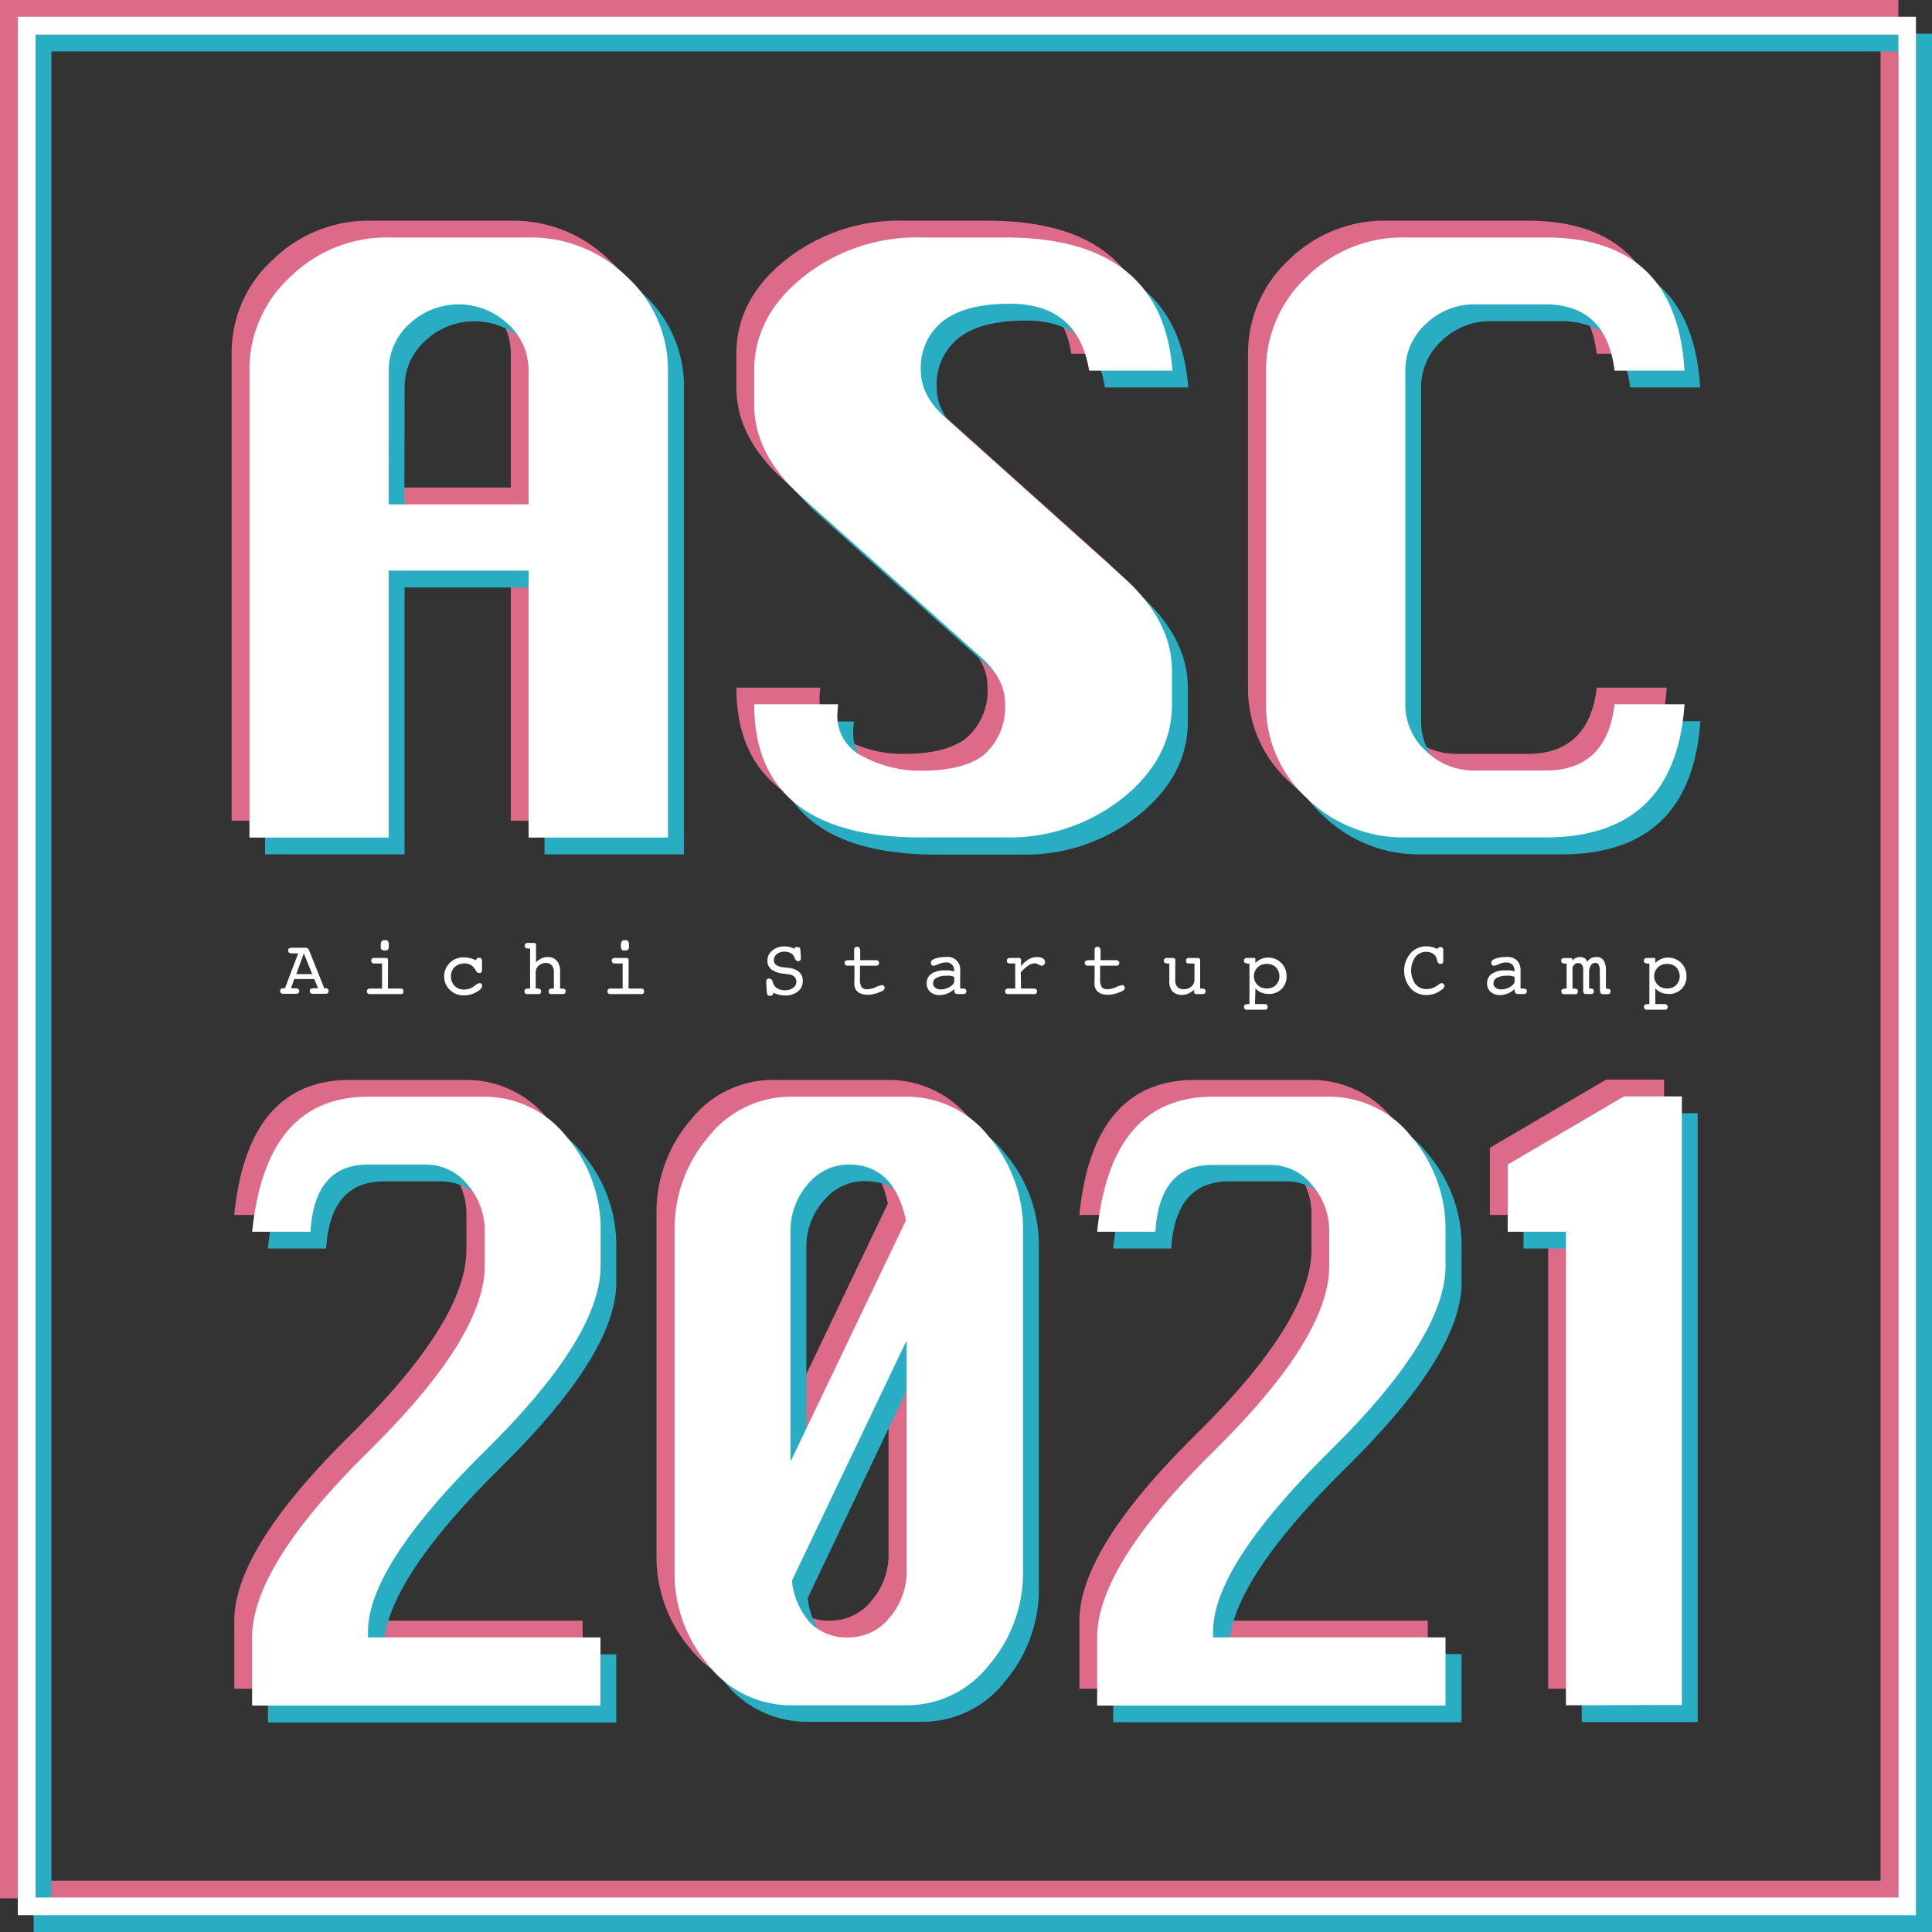
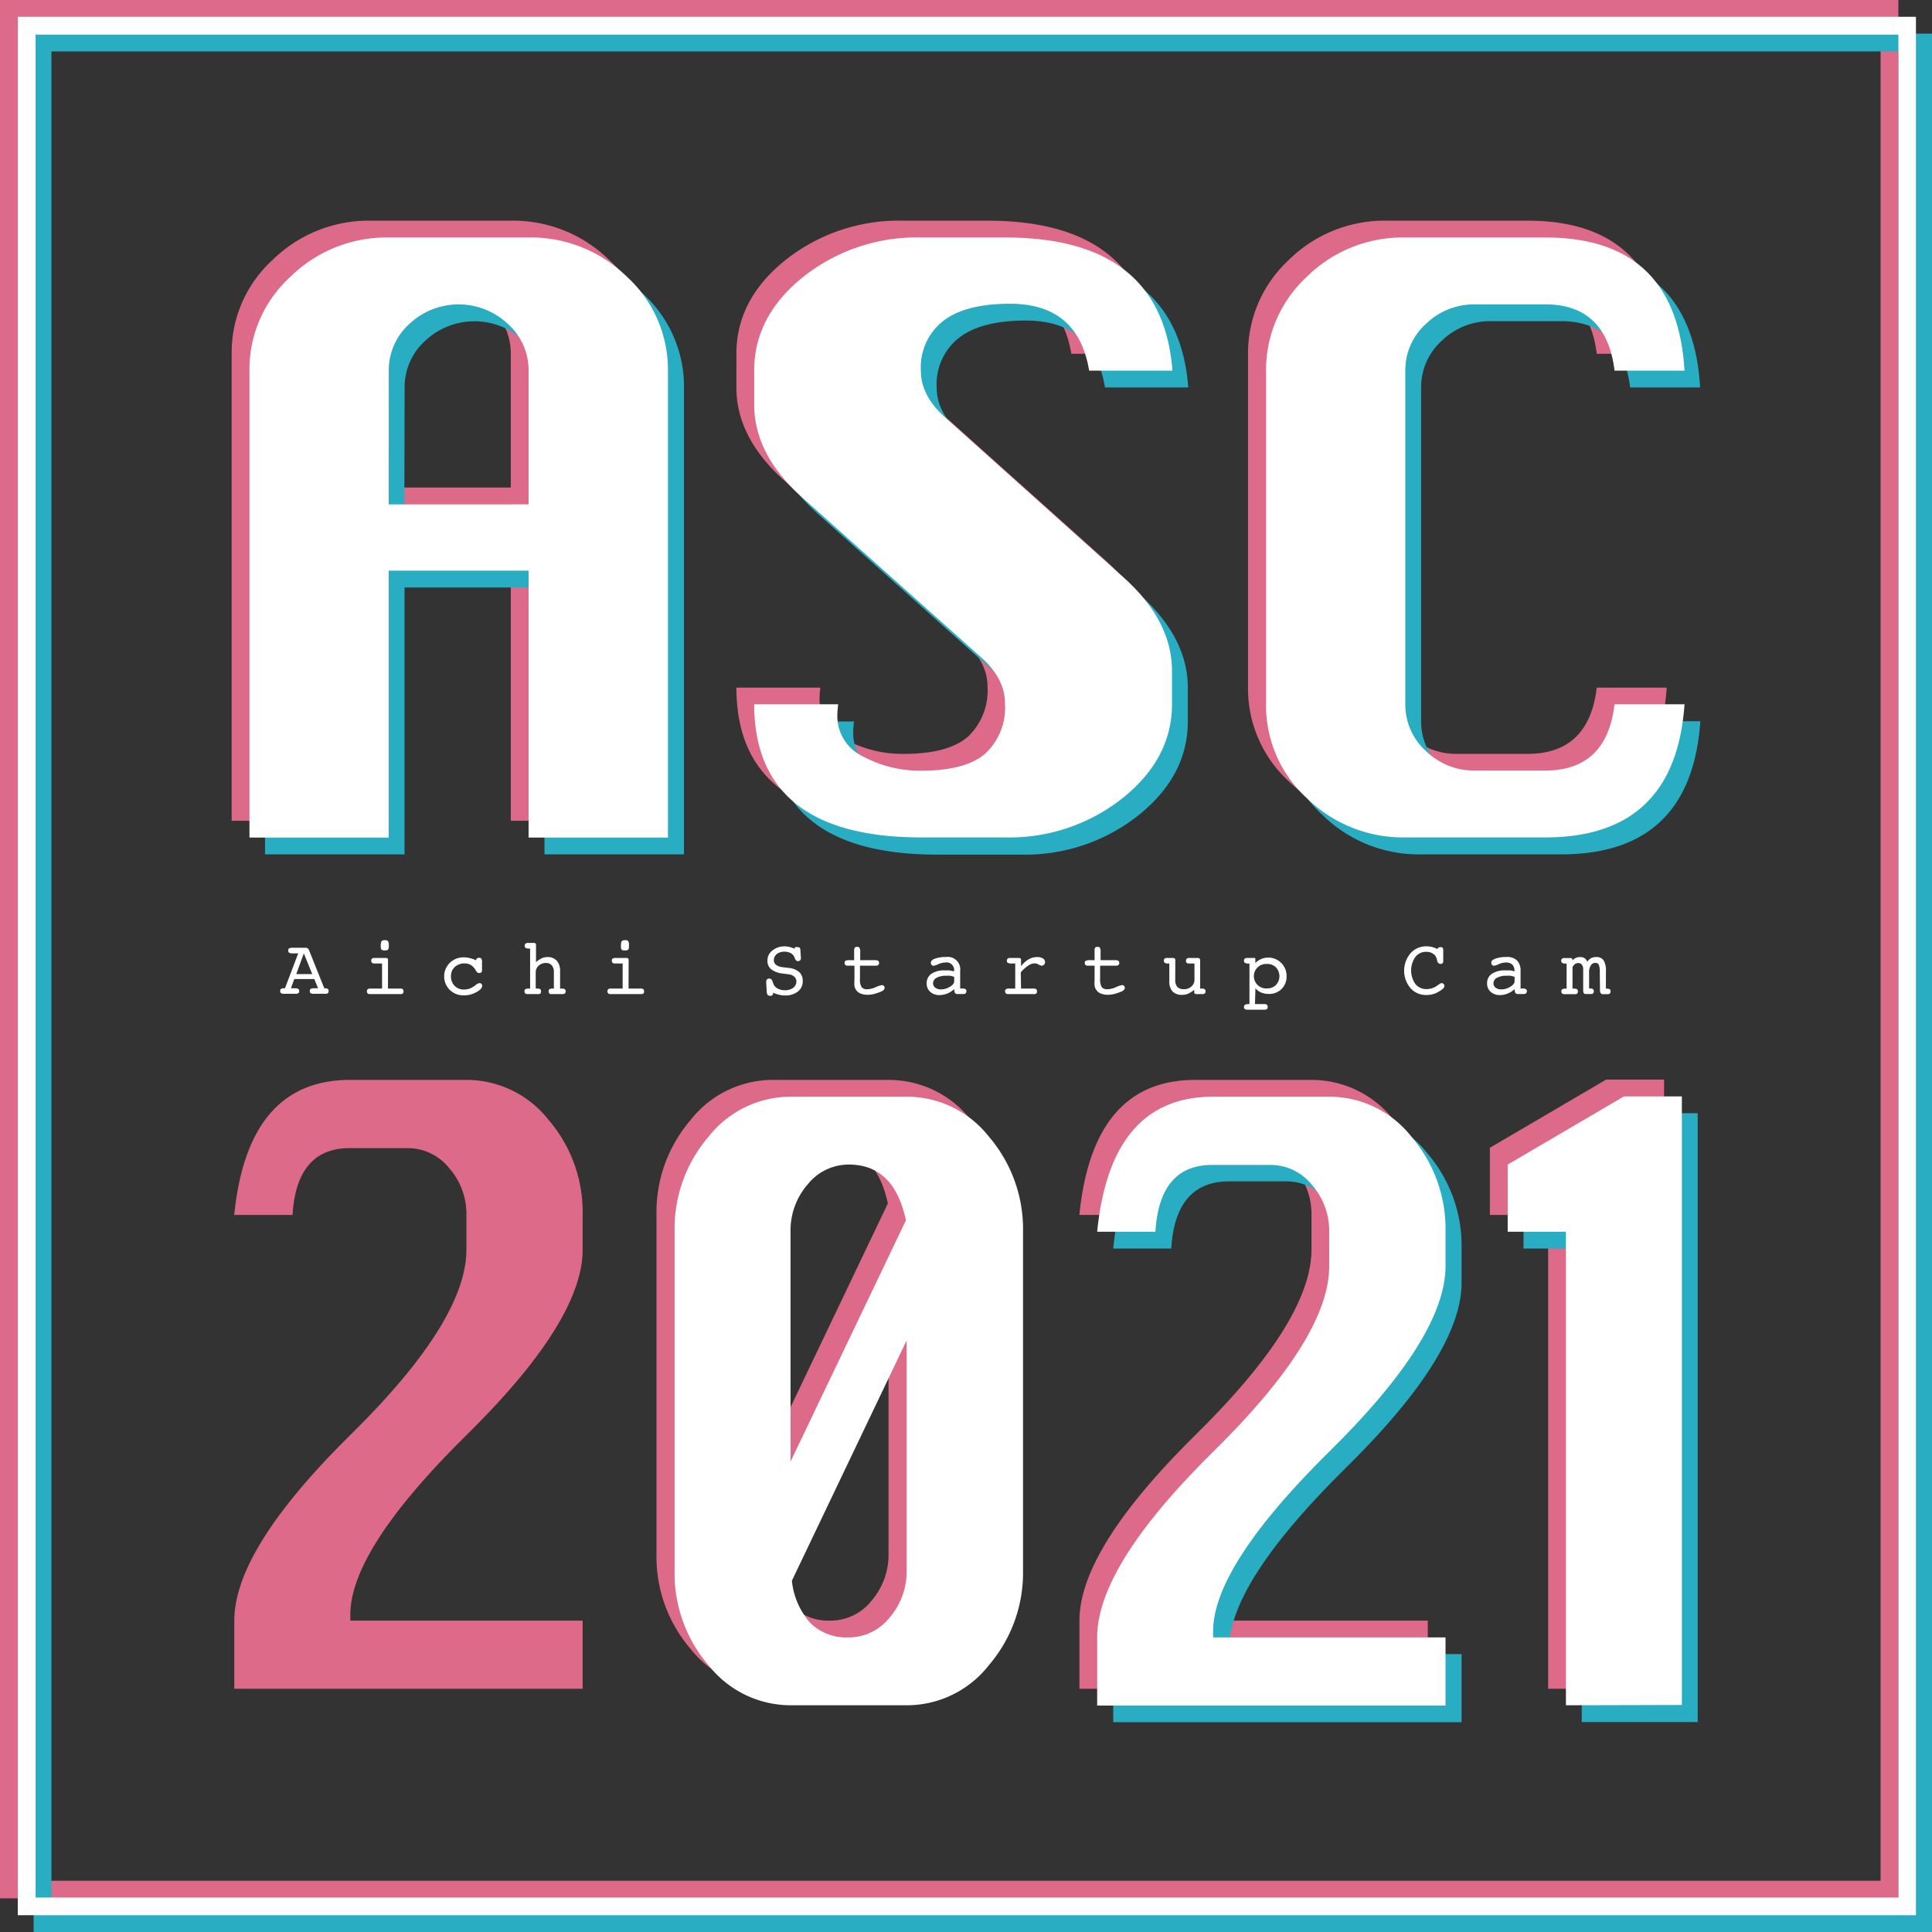
<svg xmlns="http://www.w3.org/2000/svg" viewBox="0 0 255.12 255.12">
  <rect x="0" y="0" width="255.12" height="255.12" fill="#333333" stroke="none" />
  <defs>
    <style>.cls-1{fill:#dd6a88;}.cls-2{fill:#29adc2;}.cls-3{fill:#fff;}</style>
  </defs>
  <g id="レイヤー_2" data-name="レイヤー 2">
    <g id="デザイン">
      <path class="cls-1" d="M38.63,160.43h-7.7q1.8-17.84,15.32-17.83H61.63a13.79,13.79,0,0,1,10.8,5.27,18.68,18.68,0,0,1,4.51,12.56V165q0,9.26-14.84,24l-1,1q-14.85,14.78-14.84,23.23V214H76.94v9h-46v-9q0-9.24,14.81-24l1-1q14.84-14.73,14.84-24v-4.52a9.19,9.19,0,0,0-2.3-6.26,7,7,0,0,0-5.39-2.61H46.25Q39.17,151.56,38.63,160.43Z" />
      <path class="cls-1" d="M102,142.6h15.38a13.79,13.79,0,0,1,10.81,5.27,18.73,18.73,0,0,1,4.51,12.56v44.7a18.75,18.75,0,0,1-4.51,12.54A13.75,13.75,0,0,1,117.42,223H102a13.8,13.8,0,0,1-10.8-5.25,18.66,18.66,0,0,1-4.51-12.58v-44.7a18.66,18.66,0,0,1,4.51-12.58A13.8,13.8,0,0,1,102,142.6Zm15.24,16.32q-1.57-7.36-7.55-7.36a6.94,6.94,0,0,0-5.42,2.61,9.26,9.26,0,0,0-2.27,6.26v30.39Zm-15.06,47.59a9.82,9.82,0,0,0,2.46,5.61,6.81,6.81,0,0,0,5,1.88,6.9,6.9,0,0,0,5.45-2.63,9.3,9.3,0,0,0,2.24-6.24V174.79Z" />
      <path class="cls-1" d="M150.22,160.43h-7.69q1.78-17.84,15.31-17.83h15.38a13.79,13.79,0,0,1,10.8,5.27,18.68,18.68,0,0,1,4.51,12.56V165q0,9.26-14.84,24l-1,1q-14.85,14.78-14.84,23.23V214h30.69v9h-46v-9q0-9.24,14.8-24l1-1q14.84-14.73,14.84-24v-4.52a9.19,9.19,0,0,0-2.3-6.26,7,7,0,0,0-5.39-2.61h-7.69Q150.76,151.56,150.22,160.43Z" />
      <path class="cls-1" d="M204.43,223V160.43h-7.69v-8.87l15.35-9h7.65V223Z" />
      <path class="cls-1" d="M30.59,108.38V46.72A16.53,16.53,0,0,1,36,34.32a18.11,18.11,0,0,1,13-5.18H67.45a18.07,18.07,0,0,1,13,5.2,16.59,16.59,0,0,1,5.42,12.38v61.66H67.45V73.13H49v35.25ZM49,64.38H67.45V46.72a8.18,8.18,0,0,0-2.74-6.17,9.49,9.49,0,0,0-13,0A8.19,8.19,0,0,0,49,46.72Z" />
      <path class="cls-1" d="M152.47,46.72h-11Q140,37.89,131,37.89q-5.81,0-8.76,2.23a7.78,7.78,0,0,0-3,6.64c0,2.2,1.09,4.27,3.26,6.19l23.42,21q6.48,5.77,6.48,12.42V90.8q0,7.14-6.48,12.36a24.08,24.08,0,0,1-15.59,5.22H119.31q-11,0-16.53-4.42T97.24,90.8h11.09a13.47,13.47,0,0,0-.11,1.44,5.89,5.89,0,0,0,3.47,5.45,15.91,15.91,0,0,0,7.62,1.86q5.91,0,8.5-2.27a8.36,8.36,0,0,0,2.59-6.61c0-2.22-1.09-4.29-3.27-6.19L103.72,63.6q-6.48-5.73-6.48-12.42V46.72q0-7.19,6.48-12.38a24.08,24.08,0,0,1,15.59-5.2H130.4Q151.12,29.14,152.47,46.72Z" />
      <path class="cls-1" d="M220.09,90.8q-1.22,17.58-18.39,17.58H183.22a18.13,18.13,0,0,1-13-5.18,16.57,16.57,0,0,1-5.42-12.4V46.72a16.76,16.76,0,0,1,5.33-12.34,18,18,0,0,1,13.06-5.24H201.7q17.36,0,18.39,17.58h-9.24Q209.77,38,201.7,38h-9.24a9.14,9.14,0,0,0-6.52,2.58,8.23,8.23,0,0,0-2.72,6.17V90.8a8.28,8.28,0,0,0,2.7,6.15,9.1,9.1,0,0,0,6.54,2.6h9.24q8.12,0,9.15-8.75Z" />
      <path class="cls-1" d="M248.33,2.35v246H2.35V2.35h246M250.68,0H0V250.68H250.68V0Z" />
-       <path class="cls-2" d="M43.07,164.87H35.38Q37.17,147,50.69,147H66.07a13.79,13.79,0,0,1,10.8,5.27,18.7,18.7,0,0,1,4.51,12.56v4.52q0,9.26-14.84,24l-1,1Q50.68,209.2,50.69,217.65v.8H81.38v9h-46v-9q0-9.25,14.8-24l1-1q14.84-14.73,14.84-24v-4.52a9.19,9.19,0,0,0-2.3-6.26A7,7,0,0,0,58.38,156H50.69Q43.61,156,43.07,164.87Z" />
-       <path class="cls-2" d="M106.48,147h15.39a13.79,13.79,0,0,1,10.8,5.27,18.75,18.75,0,0,1,4.51,12.56v44.7a18.75,18.75,0,0,1-4.51,12.54,13.75,13.75,0,0,1-10.8,5.29H106.48a13.8,13.8,0,0,1-10.8-5.25,18.69,18.69,0,0,1-4.51-12.58v-44.7a18.73,18.73,0,0,1,4.51-12.58A13.8,13.8,0,0,1,106.48,147Zm15.24,16.32q-1.57-7.37-7.55-7.36a7,7,0,0,0-5.42,2.61,9.26,9.26,0,0,0-2.27,6.26v30.39ZM106.66,211a9.88,9.88,0,0,0,2.46,5.61,6.84,6.84,0,0,0,5,1.89,6.91,6.91,0,0,0,5.45-2.64,9.31,9.31,0,0,0,2.25-6.24V179.23Z" />
      <path class="cls-2" d="M154.66,164.87H147Q148.76,147,162.28,147h15.38a13.79,13.79,0,0,1,10.8,5.27A18.7,18.7,0,0,1,193,164.87v4.52q0,9.26-14.84,24l-1,1q-14.84,14.78-14.84,23.23v.8H193v9H147v-9q0-9.25,14.8-24l1-1q14.84-14.73,14.84-24v-4.52a9.19,9.19,0,0,0-2.3-6.26A7,7,0,0,0,170,156h-7.69Q155.2,156,154.66,164.87Z" />
      <path class="cls-2" d="M208.87,227.4V164.87h-7.69V156l15.35-9h7.65V227.4Z" />
      <path class="cls-2" d="M35,112.82V51.16a16.53,16.53,0,0,1,5.42-12.4,18.11,18.11,0,0,1,13-5.18H71.9a18.06,18.06,0,0,1,13,5.2,16.59,16.59,0,0,1,5.42,12.38v61.66H71.9V77.58H53.42v35.24Zm18.39-44H71.9V51.16A8.19,8.19,0,0,0,69.15,45a9.49,9.49,0,0,0-13,0,8.23,8.23,0,0,0-2.72,6.17Z" />
      <path class="cls-2" d="M156.91,51.16h-11q-1.44-8.83-10.46-8.83-5.81,0-8.76,2.23a7.81,7.81,0,0,0-3,6.64c0,2.2,1.09,4.27,3.26,6.19l23.42,21q6.48,5.77,6.48,12.42v4.46q0,7.14-6.48,12.36a24.06,24.06,0,0,1-15.59,5.22H123.75q-11,0-16.52-4.42t-5.55-13.16h11.09a13.47,13.47,0,0,0-.11,1.44,5.88,5.88,0,0,0,3.48,5.45,15.84,15.84,0,0,0,7.61,1.86q5.91,0,8.5-2.27a8.33,8.33,0,0,0,2.59-6.6q0-3.34-3.27-6.2L108.16,68q-6.48-5.73-6.48-12.42V51.16q0-7.19,6.48-12.38a24.08,24.08,0,0,1,15.59-5.2h11.09Q155.56,33.58,156.91,51.16Z" />
      <path class="cls-2" d="M224.53,95.24q-1.22,17.58-18.39,17.58H187.66a18.13,18.13,0,0,1-13-5.18,16.57,16.57,0,0,1-5.42-12.4V51.16a16.77,16.77,0,0,1,5.33-12.34,18,18,0,0,1,13.06-5.24h18.48q17.36,0,18.39,17.58h-9.24q-1.08-8.74-9.15-8.75H196.9A9.16,9.16,0,0,0,190.38,45a8.23,8.23,0,0,0-2.72,6.17V95.24a8.25,8.25,0,0,0,2.7,6.15,9.1,9.1,0,0,0,6.54,2.6h9.24q8.12,0,9.15-8.75Z" />
      <path class="cls-2" d="M252.77,6.79v246H6.79V6.79h246m2.35-2.35H4.44V255.12H255.12V4.44Z" />
      <path class="cls-3" d="M39.38,125.89h-.75a.9.9,0,0,1-.44-.08.31.31,0,0,1-.13-.29.34.34,0,0,1,.11-.29,1.42,1.42,0,0,1,.61-.08h1.47a.76.76,0,0,1,.38.07.71.71,0,0,1,.19.28l2,5h.08a.65.65,0,0,1,.38.08.33.33,0,0,1,.11.28.34.34,0,0,1-.1.29.58.58,0,0,1-.37.08h-1.4a.91.91,0,0,1-.5-.08.32.32,0,0,1-.11-.29.32.32,0,0,1,.12-.28.92.92,0,0,1,.45-.08H42l-.5-1.22H38.86l-.44,1.22h.5a1,1,0,0,1,.46.08.33.33,0,0,1,.13.28.34.34,0,0,1-.11.29.91.91,0,0,1-.49.08H37.55a.75.75,0,0,1-.44-.08.34.34,0,0,1-.11-.29.33.33,0,0,1,.11-.28.78.78,0,0,1,.42-.08h.1Zm-.26,2.74h2.11l-1.11-2.74Z" />
      <path class="cls-3" d="M51.23,130.54h1.66a.43.43,0,0,1,.3.09.37.37,0,0,1,.09.27.37.37,0,0,1-.09.29.47.47,0,0,1-.33.08h-4a.46.46,0,0,1-.31-.09.36.36,0,0,1-.1-.28.31.31,0,0,1,.11-.27.49.49,0,0,1,.32-.09h1.57v-3.31h-1a.51.51,0,0,1-.32-.09.38.38,0,0,1-.11-.28.33.33,0,0,1,.1-.27.46.46,0,0,1,.31-.09h1.51a.34.34,0,0,1,.22.06.17.17,0,0,1,.08.15ZM50.28,125a1.48,1.48,0,0,1,.1-.71.52.52,0,0,1,.43-.14.54.54,0,0,1,.42.12,1,1,0,0,1,.11.58.91.91,0,0,1-.1.55c-.06.07-.21.1-.43.1a.63.63,0,0,1-.43-.1A.55.55,0,0,1,50.28,125Z" />
      <path class="cls-3" d="M62.88,126.81v0a.29.29,0,0,1,.1-.25.47.47,0,0,1,.3-.08.3.3,0,0,1,.29.13,1,1,0,0,1,.08.51v1a.39.39,0,0,1-.09.28.45.45,0,0,1-.54,0,1.19,1.19,0,0,1-.24-.34,2,2,0,0,0-.6-.63,1.59,1.59,0,0,0-.82-.21,1.88,1.88,0,0,0-1.31.47,1.64,1.64,0,0,0-.5,1.23,1.74,1.74,0,0,0,.48,1.26,1.7,1.7,0,0,0,1.24.49,2.39,2.39,0,0,0,.66-.1,1.91,1.91,0,0,0,.59-.29,2,2,0,0,0,.27-.19,1,1,0,0,1,.52-.27.33.33,0,0,1,.26.1.34.34,0,0,1,.1.26c0,.27-.25.55-.77.83a3.27,3.27,0,0,1-1.64.43,2.58,2.58,0,0,1-1.86-.72,2.51,2.51,0,0,1,0-3.58,2.54,2.54,0,0,1,1.85-.72,3,3,0,0,1,.79.1A4.53,4.53,0,0,1,62.88,126.81Z" />
      <path class="cls-3" d="M70,130.54v-5.28h-.1a1,1,0,0,1-.48-.08.32.32,0,0,1-.13-.29.34.34,0,0,1,.1-.28.46.46,0,0,1,.31-.1h.78a.34.34,0,0,1,.22.06.19.19,0,0,1,.08.16v2.33a2.9,2.9,0,0,1,.74-.51,1.73,1.73,0,0,1,.77-.17,1.6,1.6,0,0,1,1.23.48,2,2,0,0,1,.44,1.35v2.33h.25a.61.61,0,0,1,.37.09.32.32,0,0,1,.12.27.36.36,0,0,1-.11.28.46.46,0,0,1-.31.09H72.86c-.16,0-.27,0-.32-.08a.37.37,0,0,1-.09-.29.32.32,0,0,1,.11-.28.72.72,0,0,1,.4-.08h.18V128.4a1.37,1.37,0,0,0-.27-.92,1,1,0,0,0-.8-.32,1.4,1.4,0,0,0-.93.35,1.14,1.14,0,0,0-.4.89v2.14h.18a.83.83,0,0,1,.42.08.33.33,0,0,1,.1.28.37.37,0,0,1-.08.29.47.47,0,0,1-.33.08H69.66a.41.41,0,0,1-.3-.09.36.36,0,0,1-.1-.28.3.3,0,0,1,.12-.28,1,1,0,0,1,.47-.08Z" />
      <path class="cls-3" d="M83,130.54h1.66a.4.4,0,0,1,.29.09.33.33,0,0,1,.1.27.37.37,0,0,1-.09.29.47.47,0,0,1-.33.08h-4a.46.46,0,0,1-.31-.09.36.36,0,0,1-.11-.28.34.34,0,0,1,.11-.27.5.5,0,0,1,.33-.09h1.57v-3.31h-1a.49.49,0,0,1-.32-.09.34.34,0,0,1-.11-.28.33.33,0,0,1,.1-.27.46.46,0,0,1,.31-.09h1.51a.36.36,0,0,1,.22.06.19.19,0,0,1,.08.15ZM82,125a1.48,1.48,0,0,1,.1-.71c.06-.09.21-.14.43-.14a.55.55,0,0,1,.42.12,1,1,0,0,1,.1.58,1,1,0,0,1-.09.55.63.63,0,0,1-.43.1c-.22,0-.37,0-.43-.1A.55.55,0,0,1,82,125Z" />
      <path class="cls-3" d="M102.11,131.09a.53.53,0,0,1-.12.32.41.41,0,0,1-.3.09.41.41,0,0,1-.32-.12.71.71,0,0,1-.12-.41l-.07-1.2v-.09a.5.5,0,0,1,.1-.35.41.41,0,0,1,.32-.11c.2,0,.35.15.44.45a1.69,1.69,0,0,0,.12.33,1.24,1.24,0,0,0,.57.56,2.06,2.06,0,0,0,.93.2,1.73,1.73,0,0,0,1.08-.32,1,1,0,0,0,.42-.8.88.88,0,0,0-.26-.66,1.3,1.3,0,0,0-.74-.32l-.77-.1a3.07,3.07,0,0,1-1.56-.57,1.44,1.44,0,0,1-.49-1.16,1.63,1.63,0,0,1,.66-1.32,2.44,2.44,0,0,1,1.62-.54,2.58,2.58,0,0,1,.6.07,5,5,0,0,1,.72.24.26.26,0,0,1,.08-.21.41.41,0,0,1,.25,0,.58.58,0,0,1,.31.06.44.44,0,0,1,.11.32l.07,1.08v0a.36.36,0,0,1-.1.28.4.4,0,0,1-.29.11q-.27,0-.42-.39a1.38,1.38,0,0,0-.15-.32,1.09,1.09,0,0,0-.49-.4,1.83,1.83,0,0,0-.73-.14,1.56,1.56,0,0,0-1,.31,1,1,0,0,0-.39.81.75.75,0,0,0,.29.62,1.85,1.85,0,0,0,.89.31l.83.1a2.41,2.41,0,0,1,1.35.55,1.55,1.55,0,0,1,.45,1.17,1.69,1.69,0,0,1-.64,1.39,2.66,2.66,0,0,1-1.73.52,3,3,0,0,1-.73-.09A3.82,3.82,0,0,1,102.11,131.09Z" />
      <path class="cls-3" d="M115.6,126.79a.58.58,0,0,1,.36.09.32.32,0,0,1,.12.28.34.34,0,0,1-.11.27.49.49,0,0,1-.32.09h-2.09v1.72a1.89,1.89,0,0,0,.22,1.12.9.9,0,0,0,.75.27,2.86,2.86,0,0,0,1.12-.28,3.43,3.43,0,0,1,.81-.27.33.33,0,0,1,.25.1.35.35,0,0,1,.1.26.37.37,0,0,1-.13.29,1.18,1.18,0,0,1-.43.25,6.67,6.67,0,0,1-.91.29,3.49,3.49,0,0,1-.76.09,2.41,2.41,0,0,1-1-.19,1.29,1.29,0,0,1-.75-1,4.64,4.64,0,0,1,0-.77v-1.88h-.88a.44.44,0,0,1-.31-.09.39.39,0,0,1,0-.56,1.36,1.36,0,0,1,.57-.08h.58v-1.33a.45.45,0,0,1,.1-.33.37.37,0,0,1,.29-.1.35.35,0,0,1,.32.13,1.17,1.17,0,0,1,.09.58v1.05Z" />
      <path class="cls-3" d="M126,130.62a3.23,3.23,0,0,1-.92.58,2.86,2.86,0,0,1-1,.2,1.75,1.75,0,0,1-1.24-.43,1.4,1.4,0,0,1-.47-1.11,1.48,1.48,0,0,1,.62-1.27,3,3,0,0,1,1.77-.45c.2,0,.4,0,.6,0l.62.12v0a1,1,0,0,0-1.16-1.16,2.33,2.33,0,0,0-.9.21,2.06,2.06,0,0,1-.66.22.3.3,0,0,1-.24-.12.46.46,0,0,1-.1-.31c0-.21.19-.38.57-.52a4.3,4.3,0,0,1,1.46-.21,1.64,1.64,0,0,1,1.84,1.83v2.33H127a1.05,1.05,0,0,1,.49.08.31.31,0,0,1,.12.28.36.36,0,0,1-.1.28.46.46,0,0,1-.31.09h-.81a.32.32,0,0,1-.24-.09.42.42,0,0,1-.12-.25Zm0-1.63a3.91,3.91,0,0,0-.54-.14,3.23,3.23,0,0,0-.53,0,2.51,2.51,0,0,0-1.26.27.82.82,0,0,0-.46.72.72.72,0,0,0,.29.58,1.14,1.14,0,0,0,.73.23,2.25,2.25,0,0,0,1.21-.35c.38-.23.56-.46.56-.71Z" />
      <path class="cls-3" d="M134.83,130.54h1.71a.45.45,0,0,1,.3.09.37.37,0,0,1,.09.27.37.37,0,0,1-.09.29.47.47,0,0,1-.33.08h-3.38a.45.45,0,0,1-.3-.09.36.36,0,0,1-.11-.28.34.34,0,0,1,.11-.27.5.5,0,0,1,.33-.09h.9v-3.31h-.35a1.51,1.51,0,0,1-.63-.08.32.32,0,0,1-.12-.29.33.33,0,0,1,.1-.27.43.43,0,0,1,.3-.09h1.18a.33.33,0,0,1,.21.06.18.18,0,0,1,.08.15v.88a3.42,3.42,0,0,1,1-.91,2.26,2.26,0,0,1,1.14-.3,1.39,1.39,0,0,1,.75.18.56.56,0,0,1,.28.48.49.49,0,0,1-.14.34.42.42,0,0,1-.31.14,1,1,0,0,1-.4-.15,1,1,0,0,0-.51-.16,1.52,1.52,0,0,0-.85.29,5.1,5.1,0,0,0-1,.9Z" />
      <path class="cls-3" d="M147.31,126.79a.61.61,0,0,1,.37.09.32.32,0,0,1,.12.28.34.34,0,0,1-.11.27.5.5,0,0,1-.33.09h-2.09v1.72a2,2,0,0,0,.22,1.12.93.93,0,0,0,.75.27,2.9,2.9,0,0,0,1.13-.28,3.43,3.43,0,0,1,.81-.27.3.3,0,0,1,.24.1.36.36,0,0,1,.11.26.41.41,0,0,1-.13.29,1.28,1.28,0,0,1-.43.25,6.67,6.67,0,0,1-.91.29,3.56,3.56,0,0,1-.76.09,2.35,2.35,0,0,1-1-.19,1.3,1.3,0,0,1-.61-.57,1.36,1.36,0,0,1-.15-.43,4.9,4.9,0,0,1,0-.77v-1.88h-.88a.44.44,0,0,1-.31-.09.31.31,0,0,1-.1-.27.3.3,0,0,1,.13-.29,1.36,1.36,0,0,1,.57-.08h.59v-1.33a.5.5,0,0,1,.09-.33.4.4,0,0,1,.3-.1.36.36,0,0,1,.32.13,1.35,1.35,0,0,1,.08.58v1.05Z" />
      <path class="cls-3" d="M155.19,129.37a1.4,1.4,0,0,0,.27.95,1.15,1.15,0,0,0,.87.3,1.36,1.36,0,0,0,1-.36,1.15,1.15,0,0,0,.4-.9v-2.13H157a.47.47,0,0,1-.3-.08.37.37,0,0,1-.09-.27.42.42,0,0,1,.1-.29.47.47,0,0,1,.32-.09h1.1a.34.34,0,0,1,.27.09c.06,0,.08.19.08.41v3.54h.24a.56.56,0,0,1,.36.09.29.29,0,0,1,.11.27.36.36,0,0,1-.1.28.46.46,0,0,1-.31.09H158a.34.34,0,0,1-.22-.06.16.16,0,0,1-.08-.15v-.35a3.66,3.66,0,0,1-.85.52,1.84,1.84,0,0,1-.74.14,1.68,1.68,0,0,1-1.28-.45,1.93,1.93,0,0,1-.42-1.36v-2.33h-.11a1,1,0,0,1-.48-.08.31.31,0,0,1-.13-.29.33.33,0,0,1,.1-.27.46.46,0,0,1,.31-.09h.78a.39.39,0,0,1,.25.07.49.49,0,0,1,.07.32Z" />
      <path class="cls-3" d="M165.72,132.59H167a.4.4,0,0,1,.3.1.37.37,0,0,1,.1.27.39.39,0,0,1-.1.29.56.56,0,0,1-.34.08h-2.27a.49.49,0,0,1-.32-.09.36.36,0,0,1-.1-.28.3.3,0,0,1,.13-.28.94.94,0,0,1,.49-.09h.1v-5.35h-.1a.94.94,0,0,1-.49-.09.3.3,0,0,1-.13-.29.33.33,0,0,1,.1-.27.49.49,0,0,1,.32-.09h.78a.46.46,0,0,1,.23,0,.22.22,0,0,1,.07.16v.5a2.41,2.41,0,0,1,3.42,0,2.39,2.39,0,0,1,.7,1.76,2.28,2.28,0,0,1-.66,1.68,2.32,2.32,0,0,1-1.69.65,2.59,2.59,0,0,1-1-.19,2,2,0,0,1-.76-.56Zm1.6-2.07a1.6,1.6,0,0,0,1.17-.45,1.71,1.71,0,0,0,0-2.33,1.61,1.61,0,0,0-1.17-.45,1.62,1.62,0,1,0,0,3.23Z" />
      <path class="cls-3" d="M189.82,125.32a.39.39,0,0,1,.15-.2.6.6,0,0,1,.26-.05.34.34,0,0,1,.27.09.58.58,0,0,1,.08.38c0,.34,0,.65,0,.94s0,.42,0,.38a.51.51,0,0,1-.08.33.4.4,0,0,1-.3.09c-.22,0-.37-.17-.44-.49a1.29,1.29,0,0,0-.06-.22,1,1,0,0,0-.47-.63,1.46,1.46,0,0,0-.87-.25,1.77,1.77,0,0,0-1.46.67,3.14,3.14,0,0,0,0,3.58,1.84,1.84,0,0,0,1.48.67,2.55,2.55,0,0,0,.61-.08,3,3,0,0,0,.61-.26L190,130a.75.75,0,0,1,.35-.18.37.37,0,0,1,.27.11.36.36,0,0,1,.11.26.48.48,0,0,1-.12.3,2.26,2.26,0,0,1-.45.35,3.47,3.47,0,0,1-.87.42,3.22,3.22,0,0,1-.93.13,2.72,2.72,0,0,1-2.1-.9,3.57,3.57,0,0,1,0-4.61,2.74,2.74,0,0,1,2.11-.92,3.42,3.42,0,0,1,.7.08A5.38,5.38,0,0,1,189.82,125.32Z" />
      <path class="cls-3" d="M200,130.62a3.1,3.1,0,0,1-.92.58,2.78,2.78,0,0,1-1,.2,1.77,1.77,0,0,1-1.24-.43,1.43,1.43,0,0,1-.47-1.11,1.47,1.47,0,0,1,.63-1.27,3,3,0,0,1,1.76-.45c.2,0,.4,0,.6,0s.42.07.63.12v0a1.24,1.24,0,0,0-.28-.88,1.22,1.22,0,0,0-.89-.28,2.33,2.33,0,0,0-.9.21,2,2,0,0,1-.65.22.32.32,0,0,1-.25-.12.52.52,0,0,1-.1-.31c0-.21.19-.38.57-.52a4.3,4.3,0,0,1,1.46-.21,1.83,1.83,0,0,1,1.37.46,1.85,1.85,0,0,1,.47,1.37v2.33H201a1,1,0,0,1,.49.08.3.3,0,0,1,.13.28.36.36,0,0,1-.11.28.46.46,0,0,1-.31.09h-.81a.32.32,0,0,1-.23-.09.38.38,0,0,1-.13-.25Zm0-1.63a4,4,0,0,0-.55-.14,3.15,3.15,0,0,0-.53,0,2.44,2.44,0,0,0-1.25.27.81.81,0,0,0-.46.72.71.71,0,0,0,.28.58,1.16,1.16,0,0,0,.73.23,2.28,2.28,0,0,0,1.22-.35c.37-.23.56-.46.56-.71Z" />
      <path class="cls-3" d="M211.25,128.4a2.43,2.43,0,0,0-.13-1,.47.47,0,0,0-.45-.25.68.68,0,0,0-.6.33,1.59,1.59,0,0,0-.23.91v2.14h.09a.78.78,0,0,1,.42.08.32.32,0,0,1,.11.28.39.39,0,0,1-.09.28.37.37,0,0,1-.27.09h-.66a.38.38,0,0,1-.3-.1.86.86,0,0,1-.08-.45V128a1,1,0,0,0-.17-.61.58.58,0,0,0-.48-.22.73.73,0,0,0-.43.13,1.15,1.15,0,0,0-.33.41v2.84h.19a.77.77,0,0,1,.41.08.33.33,0,0,1,.11.28.37.37,0,0,1-.09.29.47.47,0,0,1-.33.08h-1.37a.43.43,0,0,1-.3-.09.38.38,0,0,1-.09-.28.3.3,0,0,1,.12-.28,1,1,0,0,1,.47-.08h.1v-3.31h-.09a1.05,1.05,0,0,1-.49-.08.31.31,0,0,1-.13-.29.33.33,0,0,1,.1-.27.46.46,0,0,1,.31-.09h.79a.29.29,0,0,1,.22.06.41.41,0,0,1,.07.25,1.37,1.37,0,0,1,.45-.33,1.23,1.23,0,0,1,.55-.11,1.11,1.11,0,0,1,.6.15,1,1,0,0,1,.35.48,1.34,1.34,0,0,1,.5-.48,1.36,1.36,0,0,1,.65-.15,1.1,1.1,0,0,1,1,.43,2.45,2.45,0,0,1,.31,1.41v2.33h.08a.85.85,0,0,1,.43.08.33.33,0,0,1,.1.28.39.39,0,0,1-.09.28.37.37,0,0,1-.27.09h-.63a.36.36,0,0,1-.3-.12.61.61,0,0,1-.1-.39Z" />
-       <path class="cls-3" d="M218.58,132.59h1.24a.38.38,0,0,1,.29.1.37.37,0,0,1,.1.27.35.35,0,0,1-.1.29.54.54,0,0,1-.34.08H217.5a.46.46,0,0,1-.31-.09.33.33,0,0,1-.11-.28.3.3,0,0,1,.13-.28.94.94,0,0,1,.49-.09h.1v-5.35h-.1a.94.94,0,0,1-.49-.09.3.3,0,0,1-.13-.29.31.31,0,0,1,.11-.27.46.46,0,0,1,.31-.09h.78a.44.44,0,0,1,.23,0,.22.22,0,0,1,.07.16v.5a2.41,2.41,0,0,1,3.42,0,2.39,2.39,0,0,1,.7,1.76,2.28,2.28,0,0,1-.66,1.68,2.32,2.32,0,0,1-1.69.65,2.51,2.51,0,0,1-1-.19,2,2,0,0,1-.77-.56Zm1.6-2.07a1.6,1.6,0,0,0,1.17-.45,1.71,1.71,0,0,0,0-2.33,1.61,1.61,0,0,0-1.17-.45,1.62,1.62,0,1,0,0,3.23Z" />
      <path class="cls-3" d="M32.94,110.6V48.94a16.53,16.53,0,0,1,5.42-12.4,18.11,18.11,0,0,1,13-5.18H69.8a18.07,18.07,0,0,1,13,5.2A16.59,16.59,0,0,1,88.2,48.94V110.6H69.8V75.35H51.33V110.6Zm18.39-44H69.8V48.94a8.18,8.18,0,0,0-2.74-6.17,9.49,9.49,0,0,0-13,0,8.19,8.19,0,0,0-2.72,6.17Z" />
      <path class="cls-3" d="M154.82,48.94h-11q-1.46-8.84-10.46-8.83-5.81,0-8.76,2.23a7.78,7.78,0,0,0-3,6.64c0,2.2,1.09,4.27,3.26,6.19l23.42,21q6.48,5.77,6.48,12.42V93q0,7.14-6.48,12.36a24.08,24.08,0,0,1-15.59,5.22H121.66q-11,0-16.53-4.42T99.59,93h11.09a13.47,13.47,0,0,0-.11,1.44A5.89,5.89,0,0,0,114,99.91a15.91,15.91,0,0,0,7.62,1.86q5.91,0,8.5-2.27a8.34,8.34,0,0,0,2.59-6.61c0-2.22-1.09-4.29-3.27-6.19L106.07,65.82q-6.48-5.73-6.48-12.42V48.94q0-7.19,6.48-12.38a24.08,24.08,0,0,1,15.59-5.2h11.09Q153.47,31.36,154.82,48.94Z" />
      <path class="cls-3" d="M222.44,93q-1.22,17.58-18.39,17.58H185.57a18.13,18.13,0,0,1-13-5.18A16.57,16.57,0,0,1,167.18,93V48.94a16.77,16.77,0,0,1,5.33-12.34,18,18,0,0,1,13.06-5.24h18.48q17.35,0,18.39,17.58H213.2q-1.08-8.74-9.15-8.75h-9.24a9.16,9.16,0,0,0-6.52,2.58,8.23,8.23,0,0,0-2.72,6.17V93a8.26,8.26,0,0,0,2.7,6.15,9.1,9.1,0,0,0,6.54,2.6h9.24q8.12,0,9.15-8.75Z" />
-       <path class="cls-3" d="M41,162.65h-7.7q1.8-17.84,15.32-17.83H64a13.79,13.79,0,0,1,10.8,5.27,18.7,18.7,0,0,1,4.51,12.56v4.52q0,9.26-14.84,24l-1,1Q48.59,207,48.6,215.43v.79H79.29v9h-46v-9q0-9.24,14.81-24l1-1Q64,176.42,64,167.17v-4.52a9.19,9.19,0,0,0-2.3-6.26,7,7,0,0,0-5.39-2.61H48.6Q41.52,153.78,41,162.65Z" />
      <path class="cls-3" d="M104.39,144.82h15.38a13.79,13.79,0,0,1,10.81,5.27,18.75,18.75,0,0,1,4.51,12.56v44.7a18.75,18.75,0,0,1-4.51,12.54,13.75,13.75,0,0,1-10.81,5.29H104.39a13.8,13.8,0,0,1-10.8-5.25,18.64,18.64,0,0,1-4.51-12.58v-44.7a18.66,18.66,0,0,1,4.51-12.58A13.8,13.8,0,0,1,104.39,144.82Zm15.24,16.32q-1.57-7.37-7.55-7.36a6.94,6.94,0,0,0-5.42,2.61,9.26,9.26,0,0,0-2.27,6.26V193Zm-15.06,47.59a9.82,9.82,0,0,0,2.46,5.61,6.81,6.81,0,0,0,5,1.88,6.9,6.9,0,0,0,5.45-2.63,9.3,9.3,0,0,0,2.24-6.24V177Z" />
      <path class="cls-3" d="M152.57,162.65h-7.69q1.78-17.84,15.31-17.83h15.38a13.79,13.79,0,0,1,10.8,5.27,18.7,18.7,0,0,1,4.51,12.56v4.52q0,9.26-14.84,24l-1,1Q160.18,207,160.19,215.43v.79h30.69v9h-46v-9q0-9.24,14.8-24l1-1q14.84-14.73,14.84-24v-4.52a9.19,9.19,0,0,0-2.3-6.26,7,7,0,0,0-5.39-2.61h-7.69Q153.11,153.78,152.57,162.65Z" />
      <path class="cls-3" d="M206.78,225.18V162.65h-7.69v-8.87l15.35-9h7.65v80.36Z" />
      <path class="cls-3" d="M250.68,4.57v246H4.7V4.57h246M253,2.22H2.35V252.9H253V2.22Z" />
    </g>
  </g>
</svg>